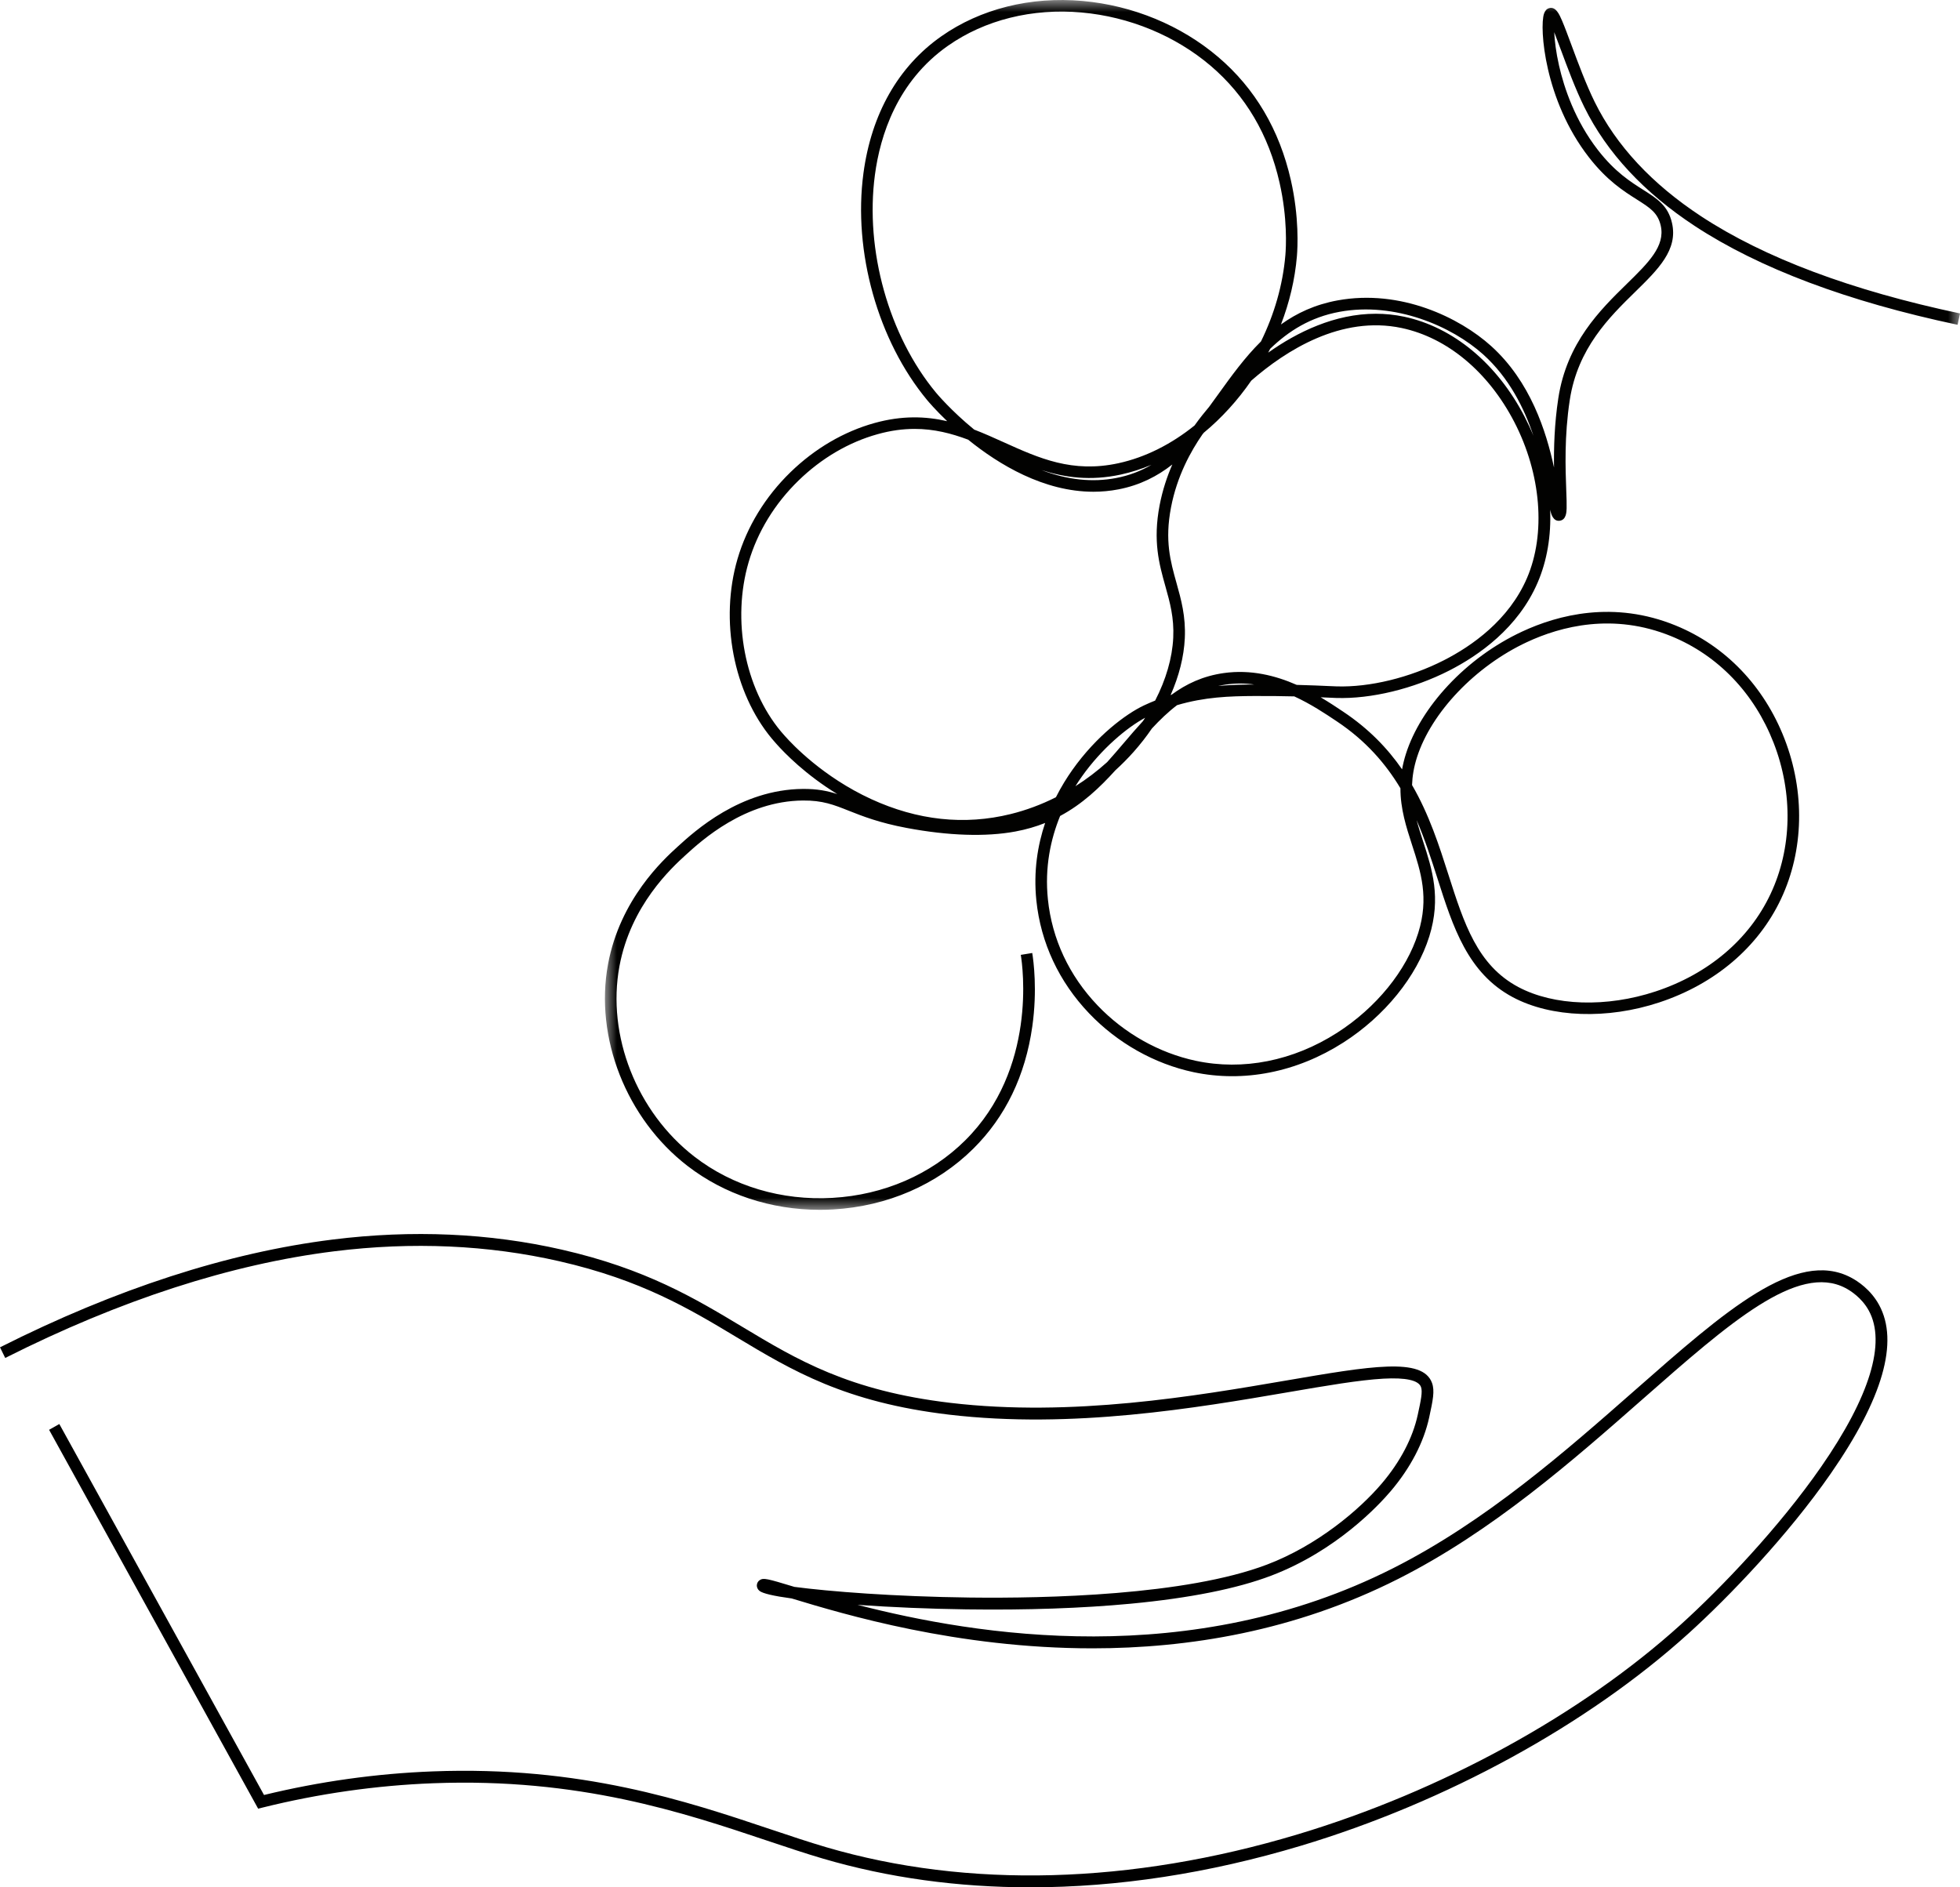
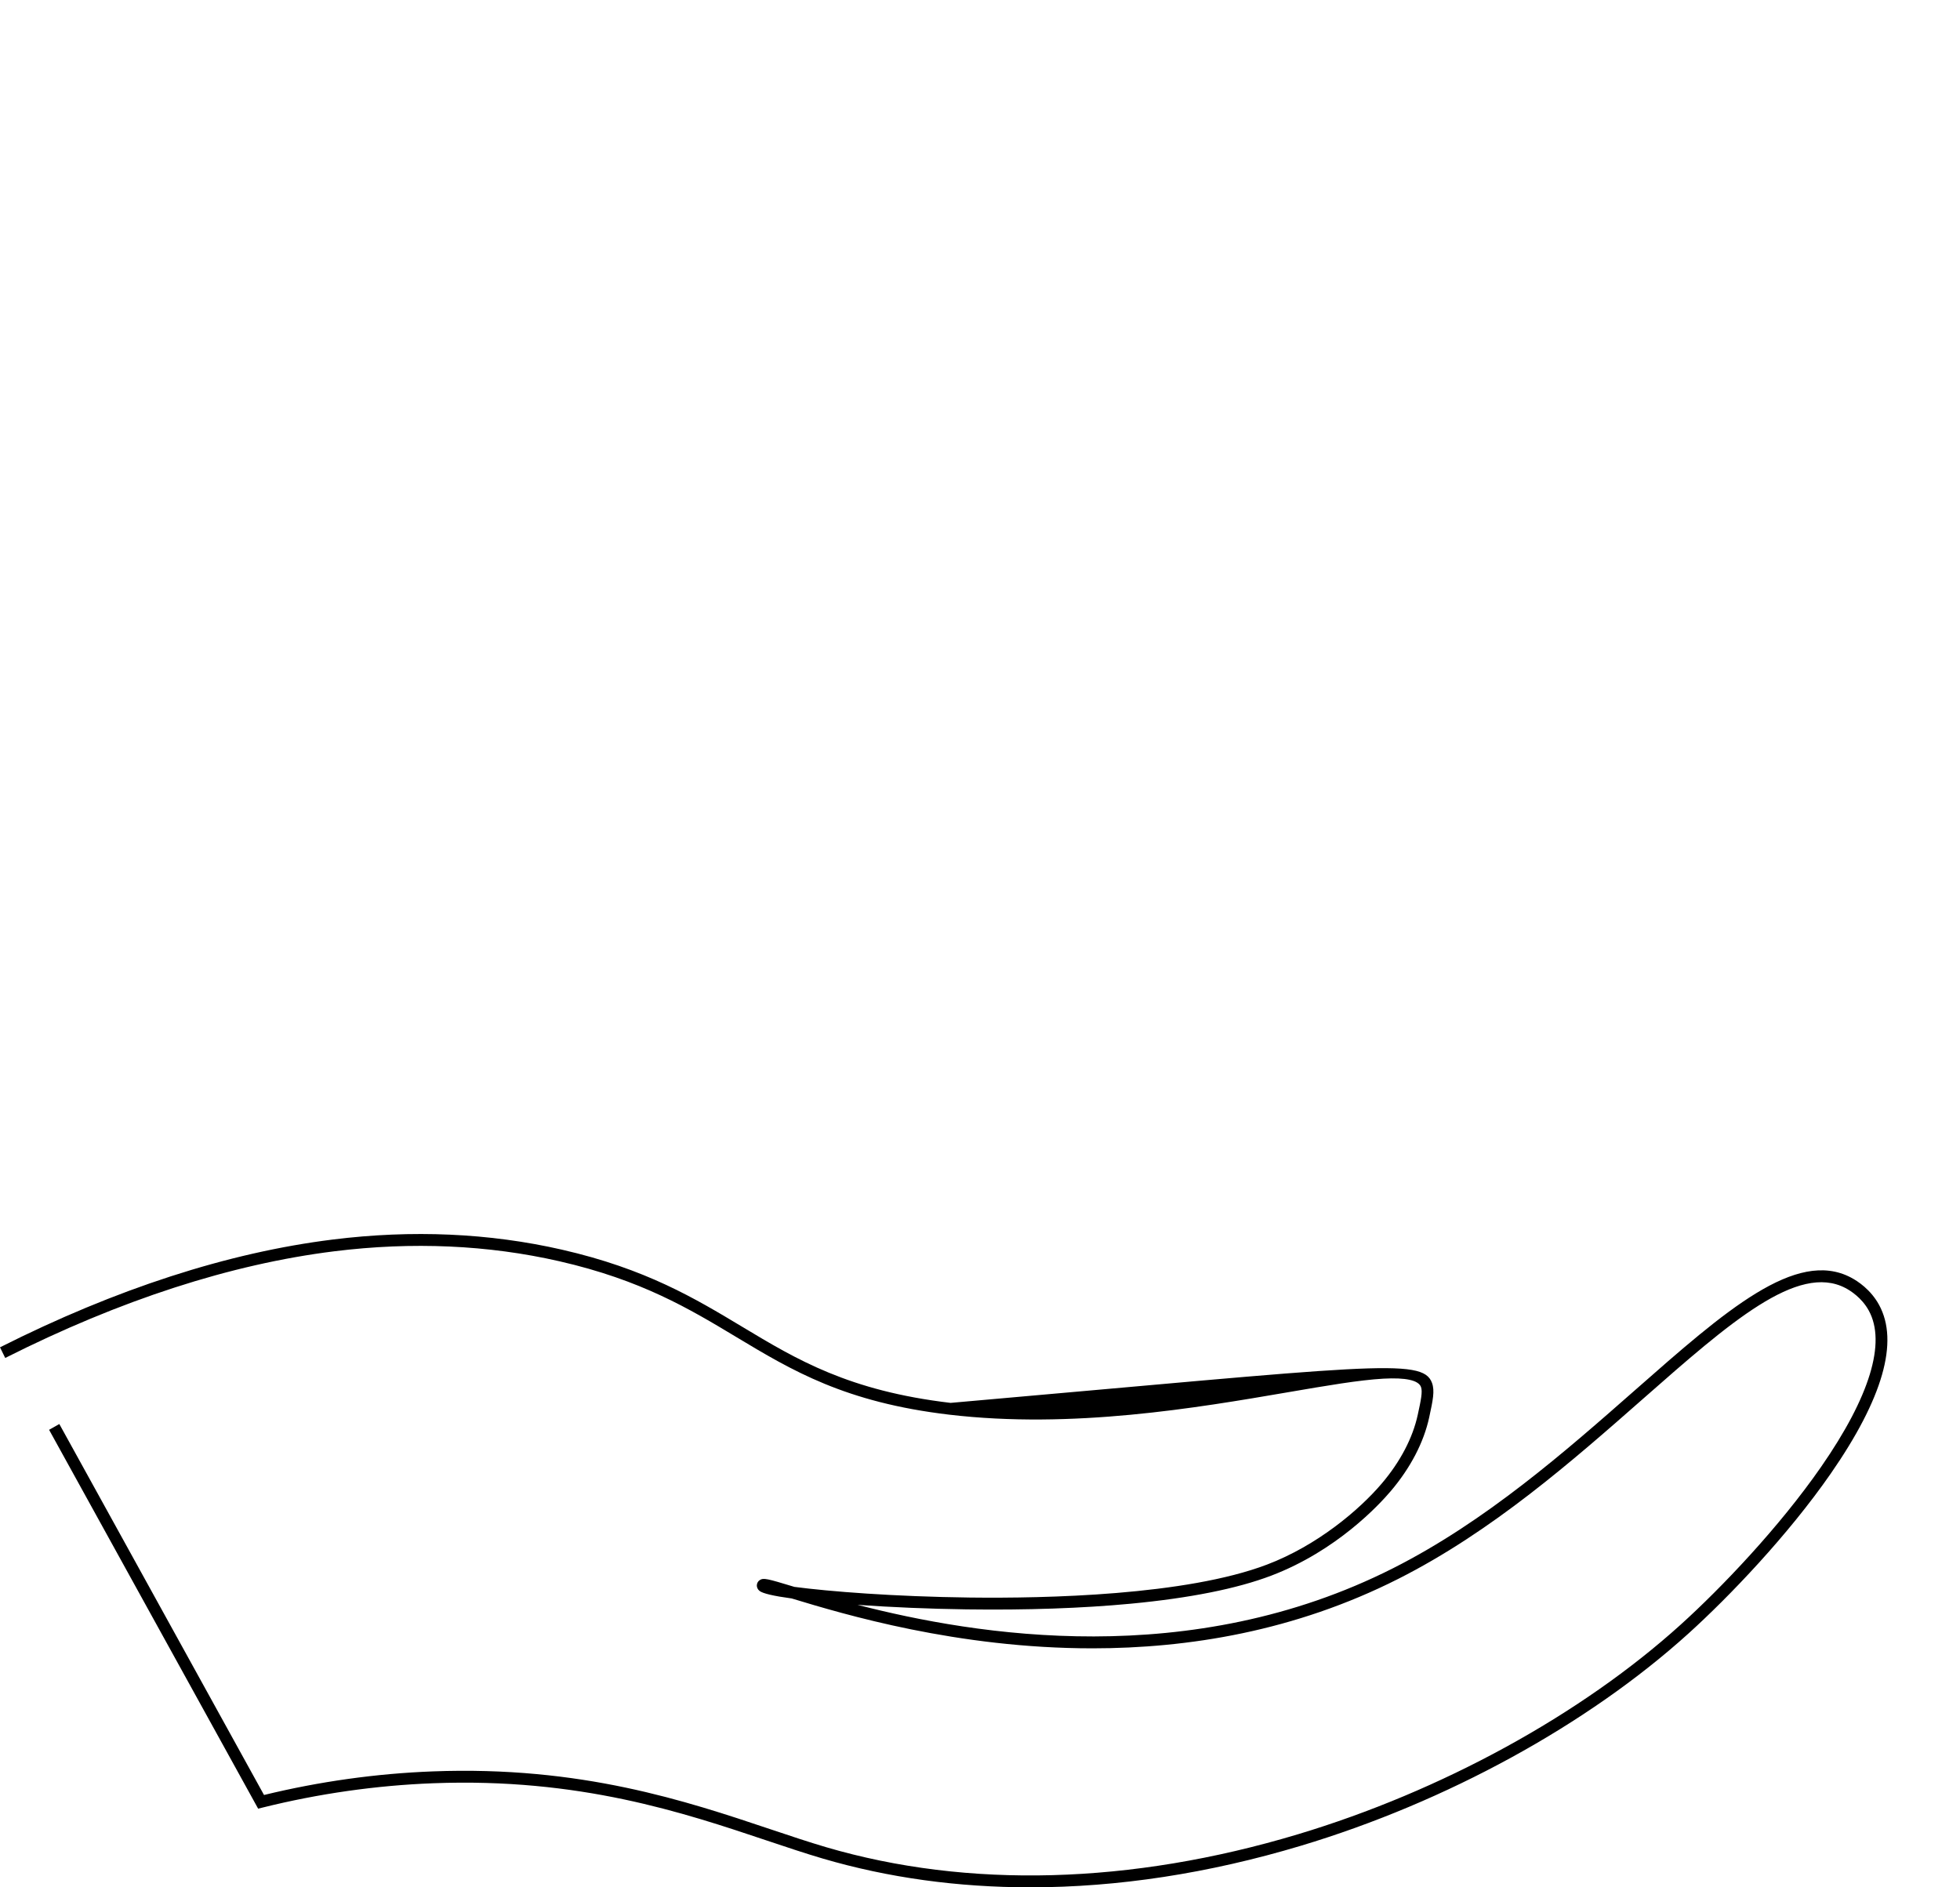
<svg xmlns="http://www.w3.org/2000/svg" xmlns:xlink="http://www.w3.org/1999/xlink" width="81px" height="78px" viewBox="0 0 81 78" version="1.1">
  <title>FBBCFCFA-1A7E-40D5-8C01-6AD3A04F0DCF</title>
  <defs>
-     <polygon id="path-1" points="0 0 56 0 56 50 0 50" />
-   </defs>
+     </defs>
  <g id="Page-1" stroke="none" stroke-width="1" fill="none" fill-rule="evenodd">
    <g id="Home" transform="translate(-280, -847)">
      <g id="Group-6" transform="translate(280, 847)">
-         <path d="M42.579,78 C39.586,78 36.705,77.605 34.004,76.812 C33.276,76.598 32.507,76.34 31.692,76.067 C28.239,74.909 23.942,73.468 17.9,73.699 C15.539,73.789 13.166,74.128 10.847,74.705 L10.668,74.749 L2.029,59.092 L2.452,58.853 L10.911,74.184 C13.205,73.626 15.549,73.298 17.881,73.209 C24.011,72.974 28.354,74.431 31.844,75.601 C32.654,75.873 33.419,76.129 34.139,76.341 C40.001,78.062 46.738,77.879 53.622,75.813 C59.566,74.029 65.338,70.869 69.458,67.143 C71.119,65.641 73.516,63.138 75.263,60.619 C77.273,57.72 77.954,55.489 77.232,54.167 C76.937,53.627 76.46,53.334 76.269,53.234 C74.288,52.192 71.474,54.668 67.911,57.802 C64.99,60.371 61.68,63.283 57.79,65.25 C53.502,67.42 49.096,68.123 45.145,68.123 C39.562,68.123 34.885,66.719 32.719,66.062 C31.966,65.96 31.521,65.855 31.389,65.75 C31.307,65.684 31.267,65.591 31.28,65.493 C31.289,65.416 31.332,65.347 31.397,65.304 C31.553,65.202 31.699,65.241 32.802,65.575 C32.81,65.578 32.819,65.58 32.827,65.583 C34.279,65.774 36.943,65.985 40.078,66.024 C43.226,66.062 49.007,65.937 52.363,64.661 C54.429,63.875 56.168,62.413 57.106,61.308 C57.871,60.407 58.384,59.426 58.591,58.471 C58.72,57.877 58.797,57.519 58.725,57.323 C58.622,57.043 58.098,56.927 57.169,56.978 C56.183,57.033 54.809,57.268 53.219,57.541 C49.461,58.185 44.315,59.066 39.229,58.466 C34.919,57.957 32.736,56.644 30.425,55.255 C28.5,54.098 26.51,52.901 23.118,52.126 C20.171,51.452 17.041,51.313 13.813,51.714 C9.542,52.245 4.967,53.728 0.216,56.122 L0,55.683 C4.801,53.264 9.429,51.765 13.754,51.228 C17.037,50.819 20.223,50.961 23.224,51.647 C26.691,52.44 28.715,53.657 30.672,54.833 C32.938,56.195 35.078,57.482 39.285,57.979 C44.302,58.571 49.41,57.696 53.139,57.057 C56.662,56.453 58.788,56.089 59.179,57.152 C59.3,57.483 59.216,57.871 59.064,58.576 C58.84,59.611 58.29,60.666 57.473,61.628 C56.999,62.187 55.241,64.09 52.534,65.12 C51.119,65.658 49.168,66.047 46.734,66.278 C44.721,66.468 42.437,66.547 39.944,66.513 C38.415,66.492 36.857,66.426 35.44,66.326 C40.35,67.592 49.202,69.046 57.574,64.811 C61.409,62.872 64.695,59.982 67.594,57.432 C71.295,54.175 74.219,51.603 76.492,52.798 C76.778,52.949 77.31,53.296 77.656,53.93 C78.485,55.449 77.813,57.794 75.659,60.901 C73.888,63.454 71.461,65.988 69.78,67.509 C65.609,71.281 59.769,74.479 53.759,76.283 C49.95,77.427 46.183,78 42.579,78" id="Fill-1" fill="#000000" />
+         <path d="M42.579,78 C39.586,78 36.705,77.605 34.004,76.812 C33.276,76.598 32.507,76.34 31.692,76.067 C28.239,74.909 23.942,73.468 17.9,73.699 C15.539,73.789 13.166,74.128 10.847,74.705 L10.668,74.749 L2.029,59.092 L2.452,58.853 L10.911,74.184 C13.205,73.626 15.549,73.298 17.881,73.209 C24.011,72.974 28.354,74.431 31.844,75.601 C32.654,75.873 33.419,76.129 34.139,76.341 C40.001,78.062 46.738,77.879 53.622,75.813 C59.566,74.029 65.338,70.869 69.458,67.143 C71.119,65.641 73.516,63.138 75.263,60.619 C77.273,57.72 77.954,55.489 77.232,54.167 C76.937,53.627 76.46,53.334 76.269,53.234 C74.288,52.192 71.474,54.668 67.911,57.802 C64.99,60.371 61.68,63.283 57.79,65.25 C53.502,67.42 49.096,68.123 45.145,68.123 C39.562,68.123 34.885,66.719 32.719,66.062 C31.966,65.96 31.521,65.855 31.389,65.75 C31.307,65.684 31.267,65.591 31.28,65.493 C31.289,65.416 31.332,65.347 31.397,65.304 C31.553,65.202 31.699,65.241 32.802,65.575 C32.81,65.578 32.819,65.58 32.827,65.583 C34.279,65.774 36.943,65.985 40.078,66.024 C43.226,66.062 49.007,65.937 52.363,64.661 C54.429,63.875 56.168,62.413 57.106,61.308 C57.871,60.407 58.384,59.426 58.591,58.471 C58.72,57.877 58.797,57.519 58.725,57.323 C58.622,57.043 58.098,56.927 57.169,56.978 C56.183,57.033 54.809,57.268 53.219,57.541 C49.461,58.185 44.315,59.066 39.229,58.466 C34.919,57.957 32.736,56.644 30.425,55.255 C28.5,54.098 26.51,52.901 23.118,52.126 C20.171,51.452 17.041,51.313 13.813,51.714 C9.542,52.245 4.967,53.728 0.216,56.122 L0,55.683 C4.801,53.264 9.429,51.765 13.754,51.228 C17.037,50.819 20.223,50.961 23.224,51.647 C26.691,52.44 28.715,53.657 30.672,54.833 C32.938,56.195 35.078,57.482 39.285,57.979 C56.662,56.453 58.788,56.089 59.179,57.152 C59.3,57.483 59.216,57.871 59.064,58.576 C58.84,59.611 58.29,60.666 57.473,61.628 C56.999,62.187 55.241,64.09 52.534,65.12 C51.119,65.658 49.168,66.047 46.734,66.278 C44.721,66.468 42.437,66.547 39.944,66.513 C38.415,66.492 36.857,66.426 35.44,66.326 C40.35,67.592 49.202,69.046 57.574,64.811 C61.409,62.872 64.695,59.982 67.594,57.432 C71.295,54.175 74.219,51.603 76.492,52.798 C76.778,52.949 77.31,53.296 77.656,53.93 C78.485,55.449 77.813,57.794 75.659,60.901 C73.888,63.454 71.461,65.988 69.78,67.509 C65.609,71.281 59.769,74.479 53.759,76.283 C49.95,77.427 46.183,78 42.579,78" id="Fill-1" fill="#000000" />
        <g id="Group-5" transform="translate(25, 0)">
          <mask id="mask-2" fill="white">
            <use xlink:href="#path-1" />
          </mask>
          <g id="Clip-4" />
          <path d="M31.859,12.967 C32.242,12.967 32.632,13.005 33.029,13.089 C35.055,13.52 36.868,15.025 38.005,17.219 C38.139,17.479 38.262,17.743 38.371,18.009 C37.986,16.857 37.361,15.61 36.301,14.654 C34.99,13.473 32.645,12.468 30.363,12.886 C29.154,13.107 28.249,13.683 27.492,14.415 C27.465,14.468 27.438,14.521 27.41,14.574 C28.616,13.72 30.162,12.967 31.859,12.967 M15.259,17.754 C15.679,17.915 16.085,18.099 16.488,18.281 C17.941,18.937 19.314,19.558 21.217,19.145 C22.341,18.901 23.414,18.352 24.366,17.585 C24.597,17.26 24.804,17.012 24.94,16.849 C24.947,16.84 24.955,16.831 24.963,16.822 C25.09,16.649 25.216,16.473 25.344,16.297 C25.89,15.539 26.444,14.77 27.112,14.111 C27.657,13.001 28.014,11.787 28.12,10.546 C28.148,10.216 28.214,9.023 27.88,7.552 C27.432,5.571 26.473,3.946 25.032,2.719 C23.571,1.477 21.677,0.694 19.7,0.516 C17.662,0.333 15.699,0.822 14.174,1.893 C12.073,3.369 11.374,5.606 11.158,7.222 C10.74,10.34 11.731,13.874 13.681,16.227 C13.712,16.264 14.304,16.973 15.259,17.754 M18.046,19.429 C19.116,19.835 20.149,19.945 21.135,19.754 C21.681,19.649 22.158,19.46 22.587,19.21 C22.173,19.383 21.75,19.519 21.319,19.613 C20.062,19.885 19.009,19.736 18.046,19.429 M26.249,28.248 C26.05,28.248 25.846,28.263 25.64,28.294 C25.539,28.309 25.441,28.328 25.345,28.35 C25.851,28.302 26.345,28.292 26.84,28.29 C26.647,28.263 26.45,28.248 26.249,28.248 M24.694,17.951 C24.214,18.643 23.643,19.669 23.394,20.97 C23.13,22.344 23.369,23.196 23.622,24.099 C23.811,24.774 24.007,25.471 23.964,26.377 C23.928,27.14 23.725,27.939 23.378,28.725 C23.39,28.721 23.402,28.717 23.415,28.713 C24.022,28.265 24.714,27.938 25.573,27.817 C26.689,27.66 27.714,27.92 28.588,28.305 C29.163,28.32 29.614,28.34 29.922,28.354 C30.057,28.36 30.162,28.365 30.238,28.367 C31.603,28.411 33.261,28.007 34.673,27.287 C35.825,26.699 37.356,25.632 38.105,23.89 C38.893,22.057 38.692,19.586 37.58,17.439 C36.509,15.373 34.814,13.958 32.929,13.557 C30.428,13.025 28.137,14.486 26.71,15.732 C26.148,16.546 25.484,17.276 24.75,17.883 C24.731,17.906 24.713,17.928 24.694,17.951 M22.325,29.664 C21.583,30.061 20.531,30.933 19.709,32.094 C19.621,32.218 19.532,32.351 19.443,32.493 C19.905,32.201 20.345,31.867 20.755,31.497 C20.993,31.234 21.223,30.964 21.451,30.697 C21.711,30.392 21.968,30.091 22.232,29.805 C22.263,29.758 22.294,29.711 22.325,29.664 M12.799,17.726 C12.322,17.726 11.815,17.791 11.265,17.945 C10.078,18.275 8.949,18.937 8.001,19.859 C7.019,20.813 6.306,21.979 5.939,23.231 C5.239,25.621 5.774,28.432 7.27,30.226 C7.327,30.295 7.375,30.348 7.413,30.391 L7.441,30.422 C7.779,30.803 9.037,32.119 10.996,33.022 C12.915,33.906 14.857,34.115 16.77,33.643 C17.41,33.485 18.037,33.251 18.637,32.949 C18.854,32.519 19.09,32.14 19.318,31.818 C20.313,30.412 21.532,29.504 22.275,29.154 C22.435,29.078 22.605,29.007 22.738,28.954 C23.185,28.089 23.446,27.196 23.486,26.355 C23.525,25.526 23.348,24.895 23.161,24.228 C22.904,23.312 22.639,22.365 22.923,20.88 C23.043,20.257 23.231,19.694 23.448,19.197 C22.828,19.683 22.109,20.053 21.226,20.224 C20.876,20.292 20.529,20.323 20.188,20.323 C18.133,20.323 16.276,19.197 15.01,18.171 C14.317,17.911 13.601,17.726 12.799,17.726 M33.355,32.445 C34.065,33.667 34.477,34.956 34.862,36.16 C35.501,38.162 36.054,39.89 37.744,40.791 C39.217,41.577 41.395,41.646 43.428,40.972 C45.603,40.251 47.287,38.823 48.169,36.95 C49.061,35.059 49.108,32.782 48.298,30.701 C47.5,28.65 46,27.085 44.073,26.296 C41.674,25.313 39.503,25.884 38.105,26.537 C35.977,27.529 34.15,29.443 33.558,31.3 C33.428,31.708 33.367,32.086 33.355,32.445 M18.811,33.723 C18.422,34.675 18.169,35.838 18.306,37.167 C18.474,38.805 19.183,40.321 20.357,41.551 C21.459,42.706 22.903,43.52 24.423,43.842 C26.371,44.256 28.442,43.845 30.255,42.685 C31.873,41.651 33.127,40.109 33.61,38.56 C34.065,37.105 33.721,36.044 33.356,34.921 C33.118,34.187 32.874,33.437 32.875,32.578 C32.269,31.568 31.447,30.613 30.244,29.811 C29.763,29.489 29.17,29.094 28.488,28.781 C28.017,28.77 27.466,28.762 26.845,28.765 C25.809,28.77 24.782,28.806 23.644,29.143 C23.273,29.424 22.933,29.753 22.603,30.109 C22.377,30.441 22.124,30.764 21.849,31.074 C21.612,31.34 21.361,31.593 21.098,31.832 C20.446,32.552 19.73,33.231 18.811,33.723 M8.88,50 C6.862,50 4.937,49.364 3.407,48.182 C0.884,46.232 -0.434,42.883 0.128,39.848 C0.626,37.163 2.415,35.529 3.003,34.993 C3.712,34.346 5.595,32.627 8.178,32.605 C8.769,32.6 9.195,32.686 9.602,32.818 C8.294,32.017 7.438,31.14 7.082,30.739 L7.056,30.709 C7.015,30.664 6.965,30.607 6.902,30.532 C5.308,28.621 4.737,25.633 5.48,23.096 C5.87,21.766 6.626,20.528 7.667,19.516 C8.673,18.538 9.872,17.836 11.136,17.484 C12.279,17.166 13.255,17.202 14.144,17.407 C13.651,16.935 13.354,16.582 13.313,16.532 C11.281,14.081 10.248,10.402 10.683,7.159 C11.012,4.705 12.124,2.749 13.899,1.502 C15.517,0.365 17.592,-0.154 19.743,0.04 C21.818,0.226 23.807,1.049 25.342,2.355 C26.864,3.65 27.875,5.363 28.347,7.446 C28.696,8.984 28.626,10.239 28.597,10.587 C28.515,11.554 28.286,12.506 27.938,13.409 C28.587,12.942 29.346,12.586 30.277,12.415 C32.887,11.938 35.326,13.131 36.621,14.299 C38.246,15.763 38.901,17.829 39.222,19.32 C39.211,18.513 39.237,17.528 39.399,16.462 C39.751,14.159 41.128,12.811 42.235,11.727 C43.123,10.858 43.825,10.171 43.632,9.323 C43.511,8.793 43.186,8.587 42.648,8.246 C42.098,7.898 41.413,7.465 40.662,6.498 C38.824,4.135 38.617,1.151 38.807,0.57 C38.848,0.445 38.919,0.366 39.02,0.337 C39.297,0.258 39.445,0.601 39.553,0.851 C39.663,1.107 39.794,1.462 39.947,1.873 C40.214,2.594 40.547,3.491 40.904,4.215 C41.792,6.016 43.272,7.605 45.303,8.94 C47.917,10.657 51.516,12.007 56,12.954 L55.901,13.423 C51.358,12.463 47.704,11.089 45.04,9.34 C42.937,7.958 41.4,6.305 40.474,4.426 C40.106,3.68 39.769,2.77 39.498,2.039 C39.409,1.8 39.316,1.548 39.231,1.33 C39.247,1.676 39.302,2.149 39.43,2.713 C39.639,3.629 40.087,4.979 41.04,6.205 C41.74,7.105 42.385,7.514 42.904,7.842 C43.479,8.207 43.934,8.495 44.098,9.216 C44.352,10.325 43.526,11.133 42.57,12.069 C41.514,13.103 40.2,14.389 39.873,16.534 C39.644,18.031 39.695,19.377 39.728,20.267 C39.74,20.583 39.749,20.832 39.743,21.013 C39.738,21.164 39.727,21.479 39.465,21.52 C39.187,21.564 39.104,21.237 39.077,21.13 C39.072,21.109 39.067,21.088 39.062,21.066 C39.107,22.137 38.937,23.168 38.545,24.078 C37.739,25.952 36.113,27.089 34.891,27.713 C33.41,28.469 31.665,28.891 30.222,28.846 C30.145,28.843 30.038,28.838 29.901,28.832 C29.807,28.828 29.699,28.823 29.578,28.818 C29.93,29.025 30.243,29.234 30.51,29.413 C31.57,30.12 32.347,30.933 32.943,31.795 C32.98,31.589 33.032,31.376 33.102,31.155 C33.407,30.199 34.011,29.22 34.848,28.324 C35.713,27.399 36.769,26.631 37.902,26.103 C39.388,25.41 41.695,24.804 44.255,25.853 C46.304,26.692 47.899,28.353 48.745,30.528 C49.601,32.73 49.549,35.145 48.602,37.154 C47.663,39.146 45.879,40.664 43.579,41.426 C41.426,42.14 39.104,42.058 37.519,41.213 C35.657,40.22 35.049,38.319 34.406,36.306 C34.156,35.524 33.894,34.705 33.544,33.895 C33.622,34.189 33.716,34.479 33.812,34.774 C34.183,35.918 34.567,37.102 34.067,38.703 C33.551,40.356 32.223,41.995 30.513,43.088 C28.594,44.316 26.396,44.75 24.324,44.311 C22.71,43.968 21.178,43.105 20.01,41.881 C18.763,40.574 18.009,38.961 17.829,37.216 C17.705,36.008 17.882,34.93 18.192,34.012 C17.816,34.162 17.408,34.282 16.961,34.365 C15.742,34.592 14.189,34.541 12.472,34.218 C11.333,34.004 10.642,33.73 10.086,33.51 C9.453,33.258 8.996,33.077 8.182,33.084 C5.783,33.104 3.998,34.733 3.326,35.346 C2.768,35.856 1.067,37.408 0.599,39.935 C0.069,42.798 1.315,45.961 3.7,47.804 C5.278,49.023 7.305,49.628 9.408,49.506 C11.52,49.385 13.465,48.542 14.885,47.133 C17.861,44.183 17.264,39.938 17.186,39.463 L17.659,39.386 C17.713,39.718 17.874,40.918 17.661,42.425 C17.374,44.454 16.554,46.153 15.223,47.473 C13.72,48.964 11.665,49.856 9.436,49.984 C9.25,49.995 9.065,50 8.88,50" id="Fill-3" fill="#020201" mask="url(#mask-2)" />
        </g>
      </g>
    </g>
  </g>
</svg>